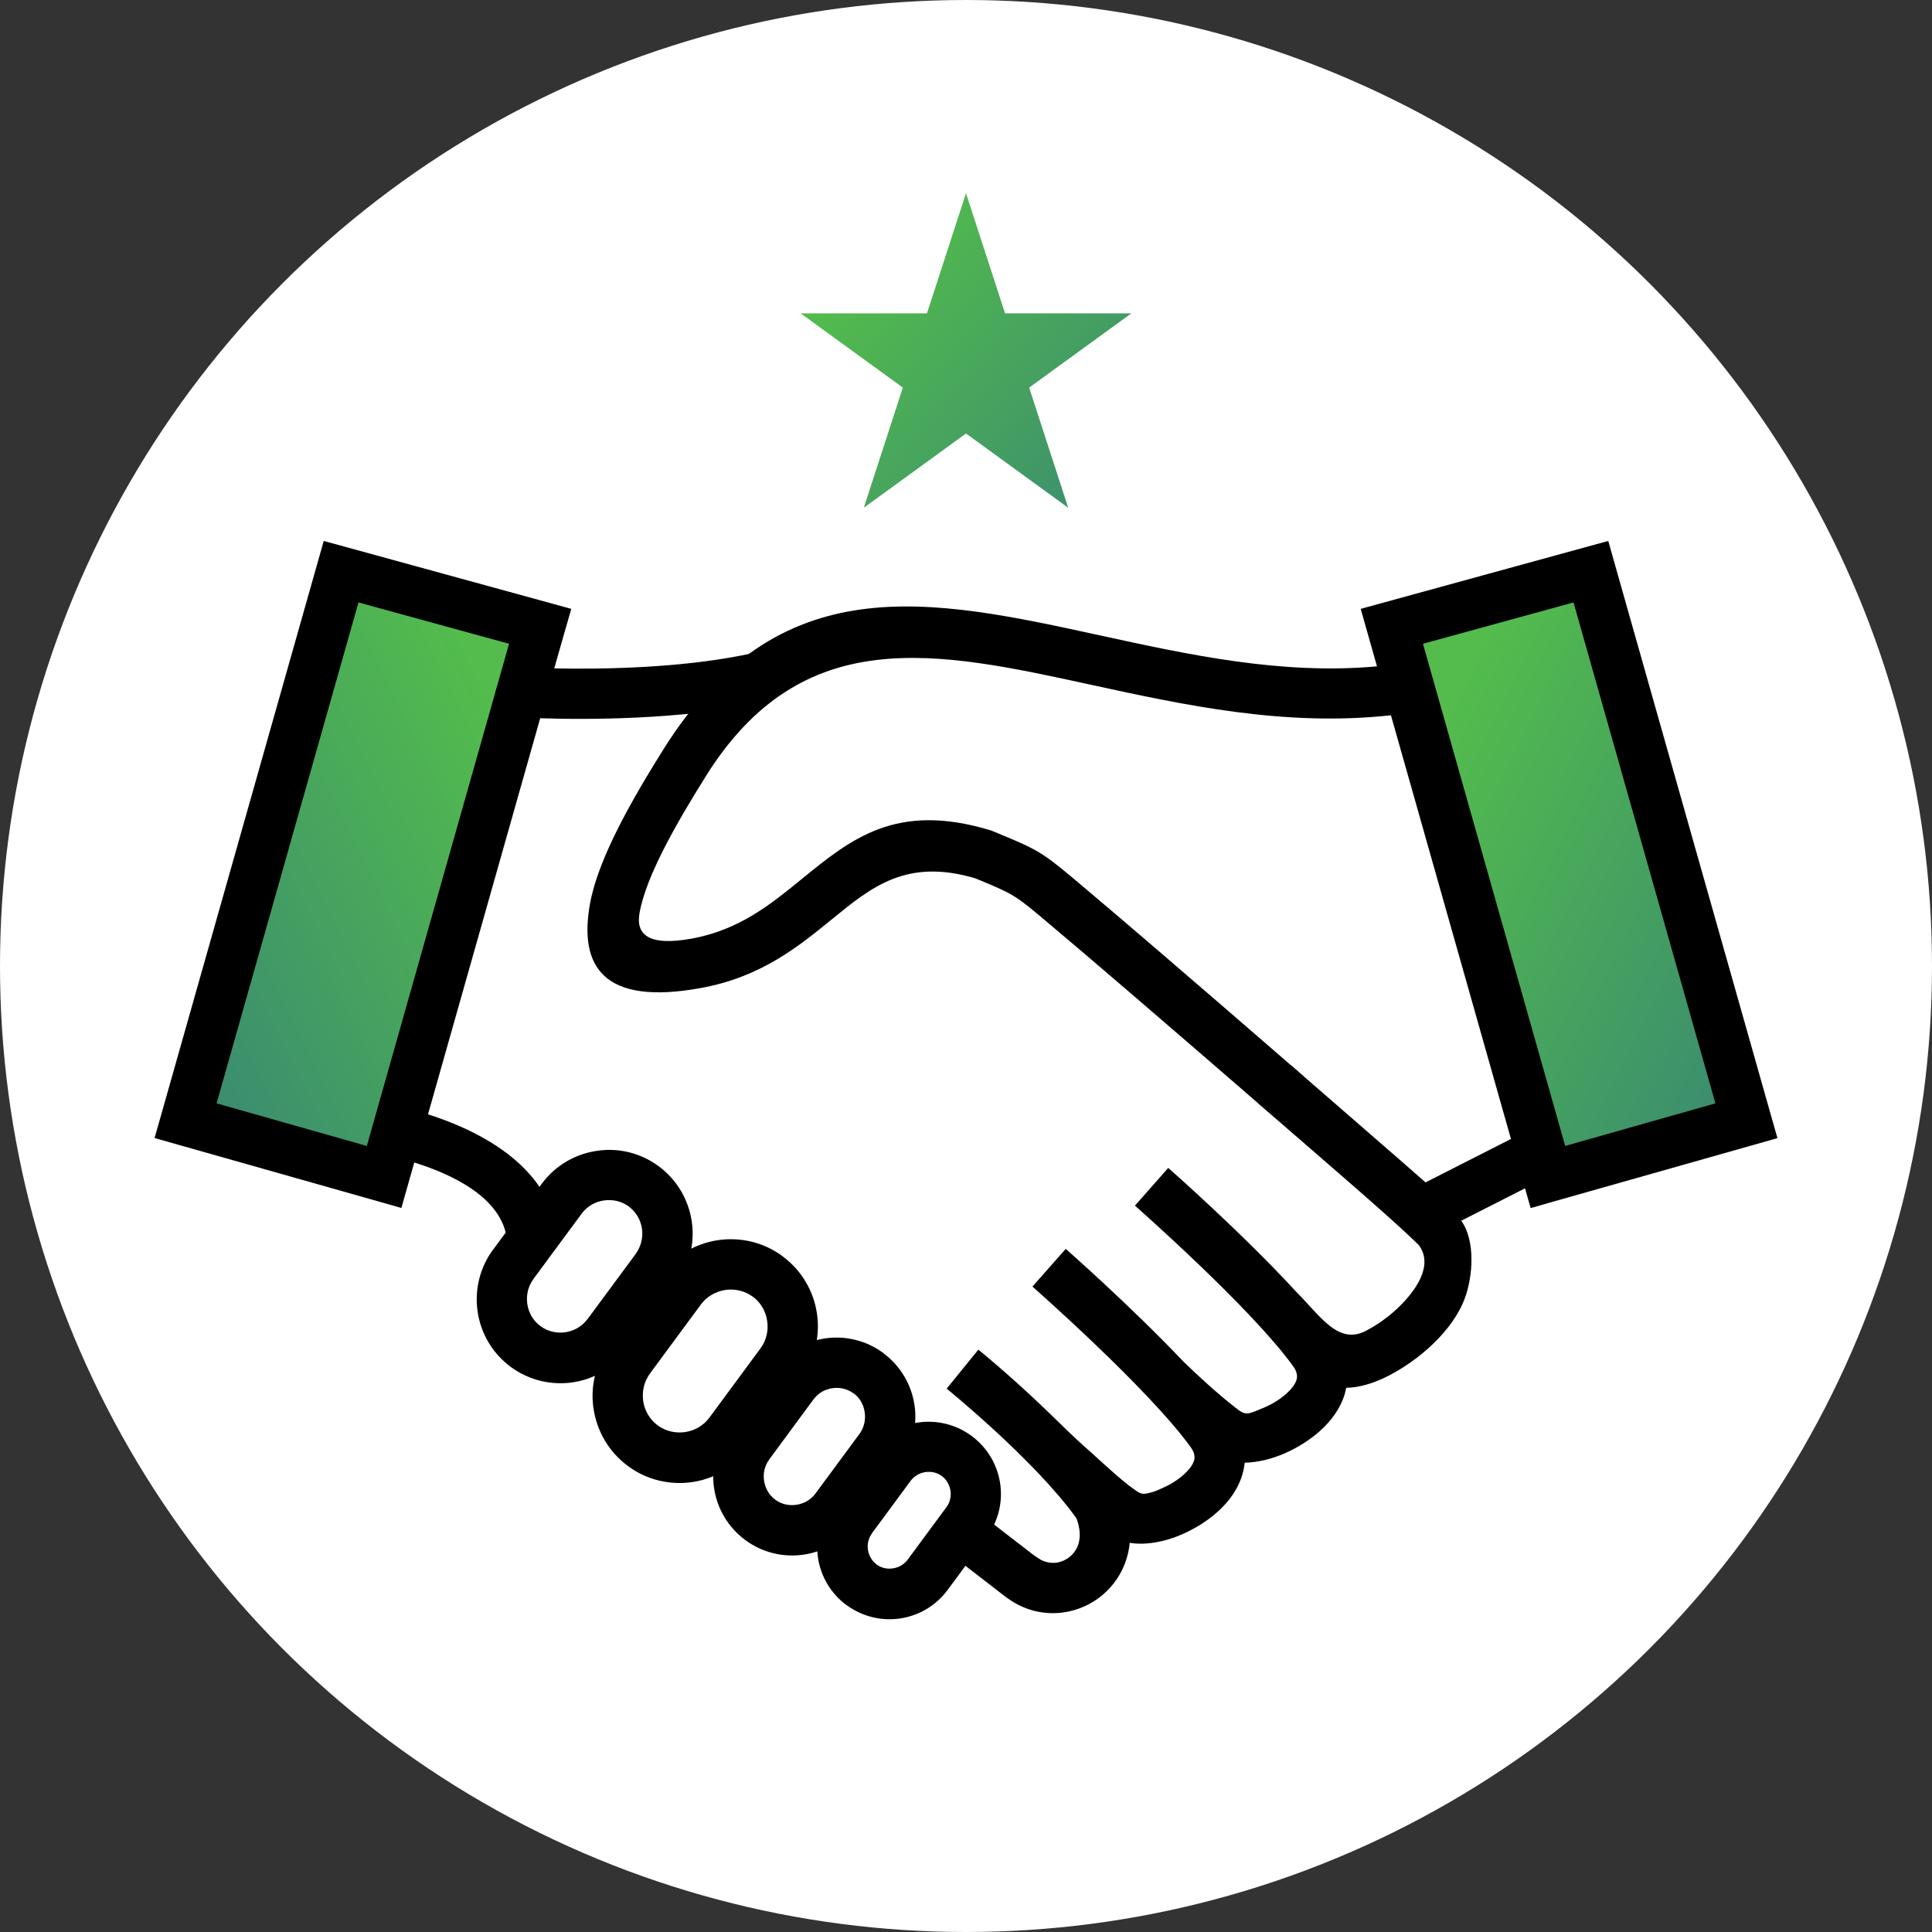
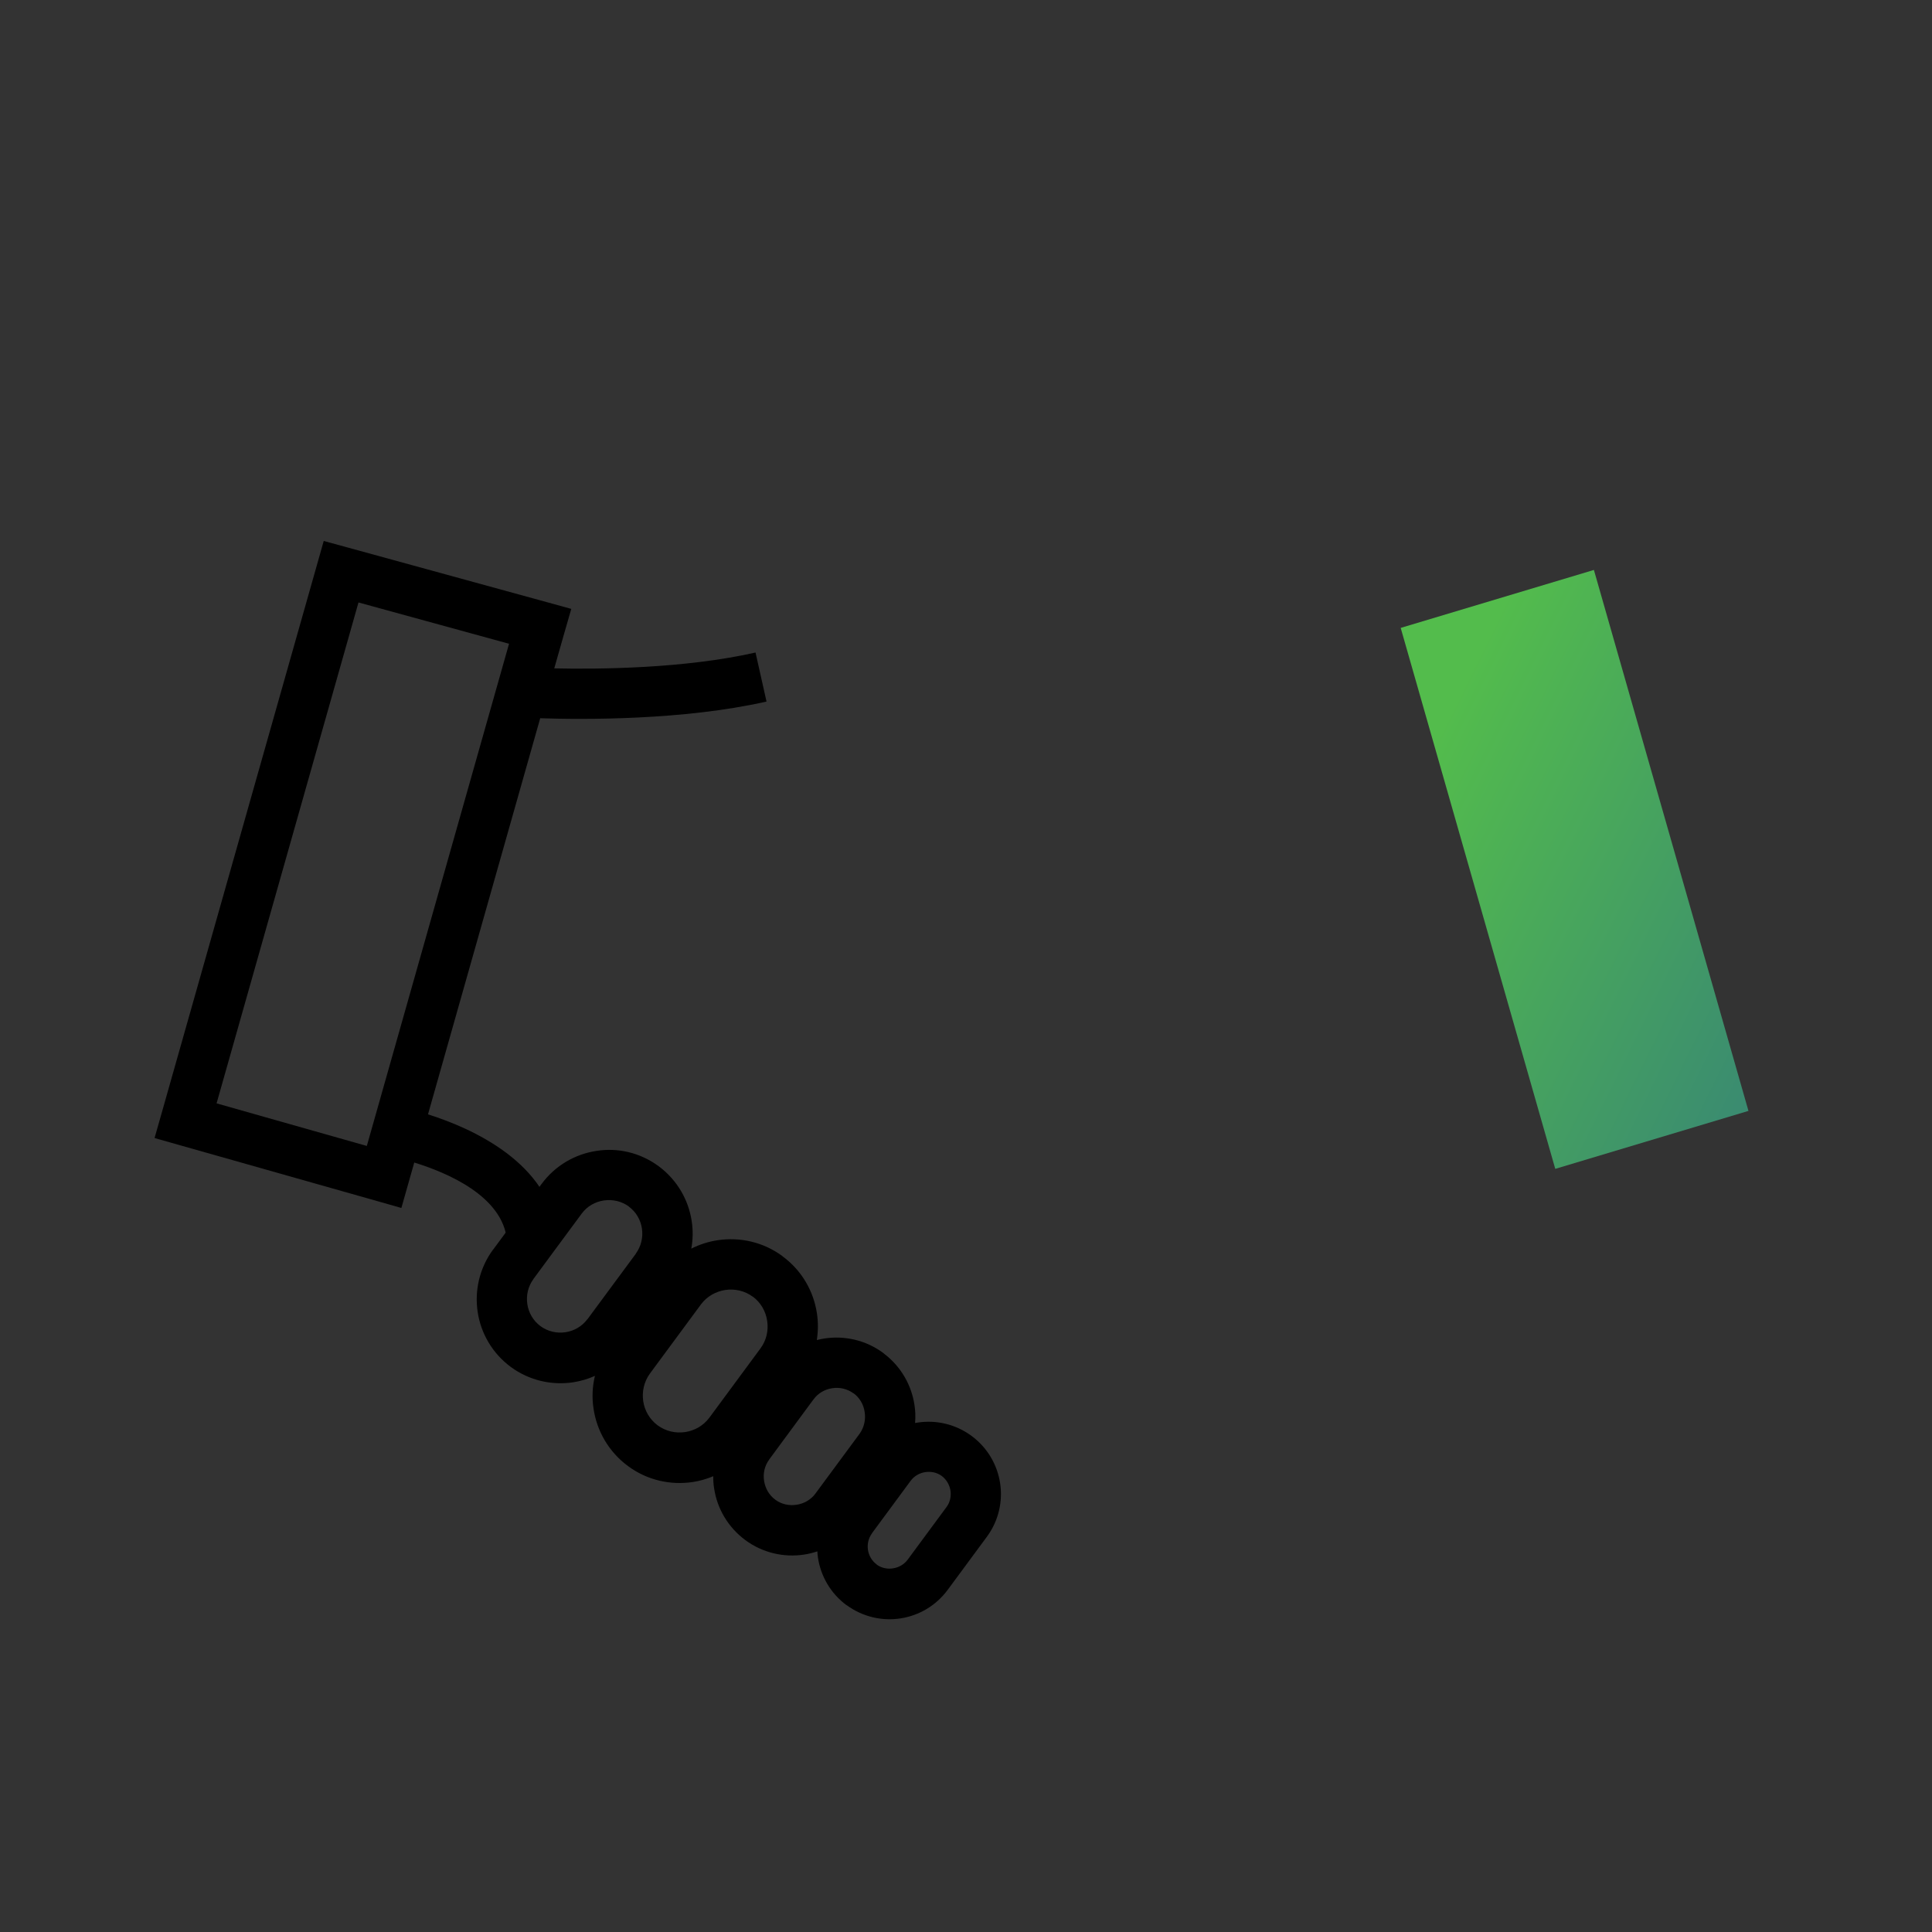
<svg xmlns="http://www.w3.org/2000/svg" width="100" height="100" viewBox="0 0 100 100" fill="none">
  <rect x="0" y="0" width="100" height="100" fill="#333333" stroke="none" />
-   <circle cx="50" cy="50" r="50" fill="white" />
-   <path d="M20 60L28 32L18 29L10 57L20 60Z" fill="url(#paint0_linear_128_655)" />
  <path d="M80.5 60.5L72.5 32.5L82.5 29.5L90.5 57.5L80.5 60.5Z" fill="url(#paint1_linear_128_655)" />
-   <path fill-rule="evenodd" clip-rule="evenodd" d="M67.1 66.872C68.32 68.086 69.255 69.639 70.699 68.884C71.257 68.594 71.853 68.179 72.367 67.687C73.22 66.872 74.248 65.516 73.428 64.433C70.589 61.704 65.137 57.116 65.121 57.105L66.843 55.152C66.849 55.158 68.019 56.186 69.539 57.619C71.519 59.489 74.292 61.31 75.632 63.181C76.386 64.23 76.228 66.084 75.828 67.173C75.511 68.048 74.893 68.873 74.16 69.573C73.471 70.235 72.656 70.804 71.891 71.198C71.12 71.597 70.343 71.826 69.681 71.832C69.66 71.936 69.632 72.045 69.605 72.149C69.386 72.888 68.916 73.533 68.325 74.063C67.795 74.539 67.155 74.933 66.515 75.217C65.815 75.523 65.082 75.698 64.426 75.709C64.404 75.923 64.36 76.13 64.3 76.338C64.082 77.076 63.611 77.722 63.021 78.252C62.49 78.728 61.85 79.122 61.21 79.406C60.27 79.822 59.264 79.991 58.476 79.855C58.449 80.133 58.394 80.401 58.318 80.653V80.659C58.082 81.43 57.634 82.08 57.06 82.562C56.485 83.043 55.785 83.355 55.042 83.459C54.139 83.584 53.182 83.404 52.329 82.846C52.094 82.693 51.837 82.496 51.536 82.255L51.367 82.124L48.824 80.161L50.41 78.105L52.953 80.068L53.122 80.199C53.357 80.38 53.554 80.538 53.757 80.664C54.052 80.861 54.38 80.921 54.686 80.883C54.943 80.844 55.184 80.735 55.386 80.566C55.583 80.401 55.742 80.172 55.824 79.904C55.928 79.548 55.911 79.105 55.72 78.591C53.549 75.562 49.01 71.887 48.999 71.876L50.639 69.858C50.65 69.863 52.488 71.356 54.456 73.281C54.981 73.795 55.561 74.364 56.168 74.905C56.278 75.004 56.392 75.102 56.502 75.201C56.524 75.223 56.551 75.245 56.573 75.266C56.715 75.392 56.857 75.523 56.999 75.655C57.481 76.087 57.956 76.524 58.454 76.907C59.045 77.328 59.034 77.416 59.706 77.213C59.849 77.169 60.002 77.093 60.166 77.022C60.571 76.847 60.964 76.601 61.282 76.316C61.538 76.081 61.735 75.835 61.806 75.594C61.861 75.403 61.823 75.173 61.637 74.916C59.455 71.881 53.456 66.609 53.439 66.593L55.162 64.641C55.173 64.651 58.509 67.583 61.227 70.448C61.965 71.176 63.064 72.171 63.857 72.789C64.147 72.997 64.35 73.265 64.787 73.112C64.973 73.046 65.208 72.953 65.471 72.838C65.875 72.663 66.269 72.417 66.586 72.133C66.843 71.903 67.04 71.651 67.111 71.411C67.166 71.219 67.128 70.99 66.942 70.727C64.76 67.692 58.76 62.42 58.744 62.404L60.467 60.452C60.472 60.452 64.306 63.826 67.1 66.872Z" fill="black" />
-   <path fill-rule="evenodd" clip-rule="evenodd" d="M91.644 57.657L83.594 29.241L83.244 28L82.003 28.339L71.7 31.166L70.431 31.516L70.786 32.774L71.273 34.491C66.329 34.94 61.511 33.884 57.016 32.906C48.069 30.953 40.315 29.263 34.326 38.806C32.708 41.393 30.941 44.466 30.531 46.818C29.968 50.017 31.22 52.068 36.284 51.138C39.396 50.569 41.315 49.005 43.104 47.545C45.127 45.894 46.948 44.412 50.481 45.462C52.335 46.227 52.504 46.298 53.953 47.518C58.772 51.559 70.223 61.54 70.36 61.655L72.733 63.744L73.395 64.323L74.177 63.924L78.935 61.507L79.225 62.53L80.472 62.174L90.747 59.265L92 58.909L91.644 57.657ZM73.783 61.201L72.072 59.697H72.066C72.033 59.669 60.303 49.443 55.616 45.516C53.861 44.045 53.664 43.963 51.432 43.039L51.378 43.017L51.257 42.973C46.39 41.502 44.055 43.411 41.463 45.527C39.921 46.785 38.275 48.13 35.819 48.579C33.522 49 32.91 48.344 33.101 47.261C33.44 45.33 35.048 42.552 36.53 40.184V40.179C41.534 32.189 48.468 33.698 56.464 35.443C61.293 36.493 66.477 37.625 71.995 37.023L78.207 58.953L73.783 61.201ZM81.013 59.314L73.652 33.321L81.445 31.183L88.789 57.11L81.013 59.314Z" fill="black" />
  <path fill-rule="evenodd" clip-rule="evenodd" d="M29.208 32.769L28.688 34.595C31.018 34.645 35.431 34.606 39.106 33.775L39.675 36.312C35.355 37.291 30.148 37.248 27.961 37.176L22.153 57.679C24.357 58.373 28.508 60.178 28.841 63.995L26.244 64.219C26.041 61.906 23.116 60.687 21.442 60.173L21.13 61.272L20.775 62.524L19.528 62.169L9.252 59.259L8 58.904L8.355 57.657L16.405 29.241L16.756 28L17.997 28.339L28.3 31.166L29.569 31.516L29.208 32.769ZM18.987 59.314L26.348 33.321L18.555 31.183L11.21 57.11L18.987 59.314Z" fill="black" />
  <path fill-rule="evenodd" clip-rule="evenodd" d="M48.748 76.398C48.496 76.213 48.19 76.152 47.894 76.196C47.599 76.24 47.326 76.393 47.14 76.639L45.127 79.368H45.133C44.947 79.62 44.881 79.931 44.925 80.221C44.969 80.511 45.122 80.784 45.368 80.97L45.406 81.003C45.647 81.167 45.942 81.222 46.221 81.178C46.516 81.134 46.79 80.981 46.976 80.735L48.994 78.001C49.179 77.749 49.24 77.443 49.196 77.148C49.147 76.858 48.994 76.584 48.748 76.398ZM34.086 60.359C35.049 61.07 35.639 62.109 35.803 63.208C35.874 63.678 35.869 64.159 35.781 64.63C36.213 64.411 36.678 64.263 37.154 64.192C38.297 64.023 39.5 64.28 40.501 65.018V65.023C41.507 65.762 42.114 66.839 42.284 67.982C42.355 68.436 42.349 68.901 42.278 69.36C42.415 69.327 42.546 69.3 42.683 69.278C43.717 69.125 44.81 69.36 45.713 70.027L45.778 70.082C46.648 70.749 47.178 71.706 47.331 72.707C47.381 73.019 47.392 73.336 47.364 73.653C47.413 73.642 47.457 73.637 47.506 73.631C48.447 73.489 49.453 73.708 50.285 74.32C51.121 74.938 51.624 75.83 51.767 76.776C51.909 77.716 51.69 78.723 51.072 79.554L49.054 82.288C48.436 83.125 47.545 83.628 46.599 83.77C45.658 83.912 44.657 83.694 43.82 83.081V83.087C42.989 82.474 42.481 81.577 42.338 80.626C42.322 80.516 42.311 80.407 42.306 80.298C42.076 80.374 41.841 80.434 41.606 80.467C40.578 80.62 39.484 80.385 38.576 79.713C37.668 79.04 37.116 78.066 36.963 77.038C36.93 76.831 36.913 76.623 36.919 76.409C36.574 76.552 36.219 76.656 35.852 76.71C34.709 76.88 33.506 76.623 32.506 75.884C31.505 75.146 30.892 74.063 30.723 72.92C30.635 72.357 30.657 71.777 30.794 71.214C30.433 71.378 30.05 71.487 29.662 71.548C28.563 71.712 27.403 71.46 26.441 70.755C25.478 70.044 24.888 69.005 24.724 67.906C24.559 66.806 24.811 65.647 25.517 64.684H25.522L28.027 61.288C28.738 60.32 29.777 59.735 30.87 59.571C31.959 59.396 33.118 59.648 34.086 60.359ZM33.227 63.591C33.162 63.148 32.927 62.732 32.549 62.453V62.448C32.166 62.169 31.702 62.07 31.253 62.136C30.805 62.202 30.389 62.437 30.11 62.814L27.606 66.205H27.611C27.327 66.588 27.228 67.058 27.294 67.501C27.36 67.944 27.595 68.359 27.972 68.638C28.355 68.923 28.825 69.021 29.268 68.956C29.711 68.89 30.127 68.655 30.406 68.277H30.411L32.916 64.887H32.91C33.189 64.504 33.293 64.034 33.227 63.591ZM39.708 68.365C39.637 67.878 39.38 67.419 38.964 67.112V67.118C38.543 66.806 38.029 66.697 37.542 66.768C37.05 66.845 36.596 67.096 36.284 67.512L33.637 71.099C33.331 71.52 33.222 72.034 33.293 72.521C33.364 73.008 33.621 73.462 34.037 73.773C34.458 74.085 34.972 74.195 35.459 74.124C35.951 74.052 36.405 73.795 36.716 73.38L39.363 69.792C39.675 69.371 39.784 68.857 39.708 68.365ZM44.755 73.09C44.701 72.707 44.504 72.352 44.181 72.116V72.122C43.853 71.881 43.454 71.794 43.076 71.854C42.699 71.909 42.344 72.106 42.108 72.434L42.065 72.488L39.812 75.545V75.551C39.571 75.874 39.489 76.273 39.549 76.65C39.609 77.033 39.806 77.388 40.129 77.624C40.451 77.864 40.851 77.946 41.233 77.886C41.616 77.826 41.972 77.629 42.207 77.306L44.504 74.195C44.728 73.872 44.816 73.473 44.755 73.09Z" fill="black" />
-   <path d="M50 10L52.021 16.219H58.559L53.269 20.062L55.29 26.281L50 22.438L44.71 26.281L46.731 20.062L41.441 16.219H47.979L50 10Z" fill="url(#paint2_linear_128_655)" />
  <defs>
    <linearGradient id="paint0_linear_128_655" x1="0.377" y1="77.362" x2="36.883" y2="59.298" gradientUnits="userSpaceOnUse">
      <stop stop-color="#27658D" />
      <stop offset="1" stop-color="#53BC4C" />
    </linearGradient>
    <linearGradient id="paint1_linear_128_655" x1="100.123" y1="77.862" x2="63.617" y2="59.798" gradientUnits="userSpaceOnUse">
      <stop stop-color="#27658D" />
      <stop offset="1" stop-color="#53BC4C" />
    </linearGradient>
    <linearGradient id="paint2_linear_128_655" x1="68.623" y1="38.081" x2="42.297" y2="15.647" gradientUnits="userSpaceOnUse">
      <stop stop-color="#27658D" />
      <stop offset="1" stop-color="#53BC4C" />
    </linearGradient>
  </defs>
</svg>